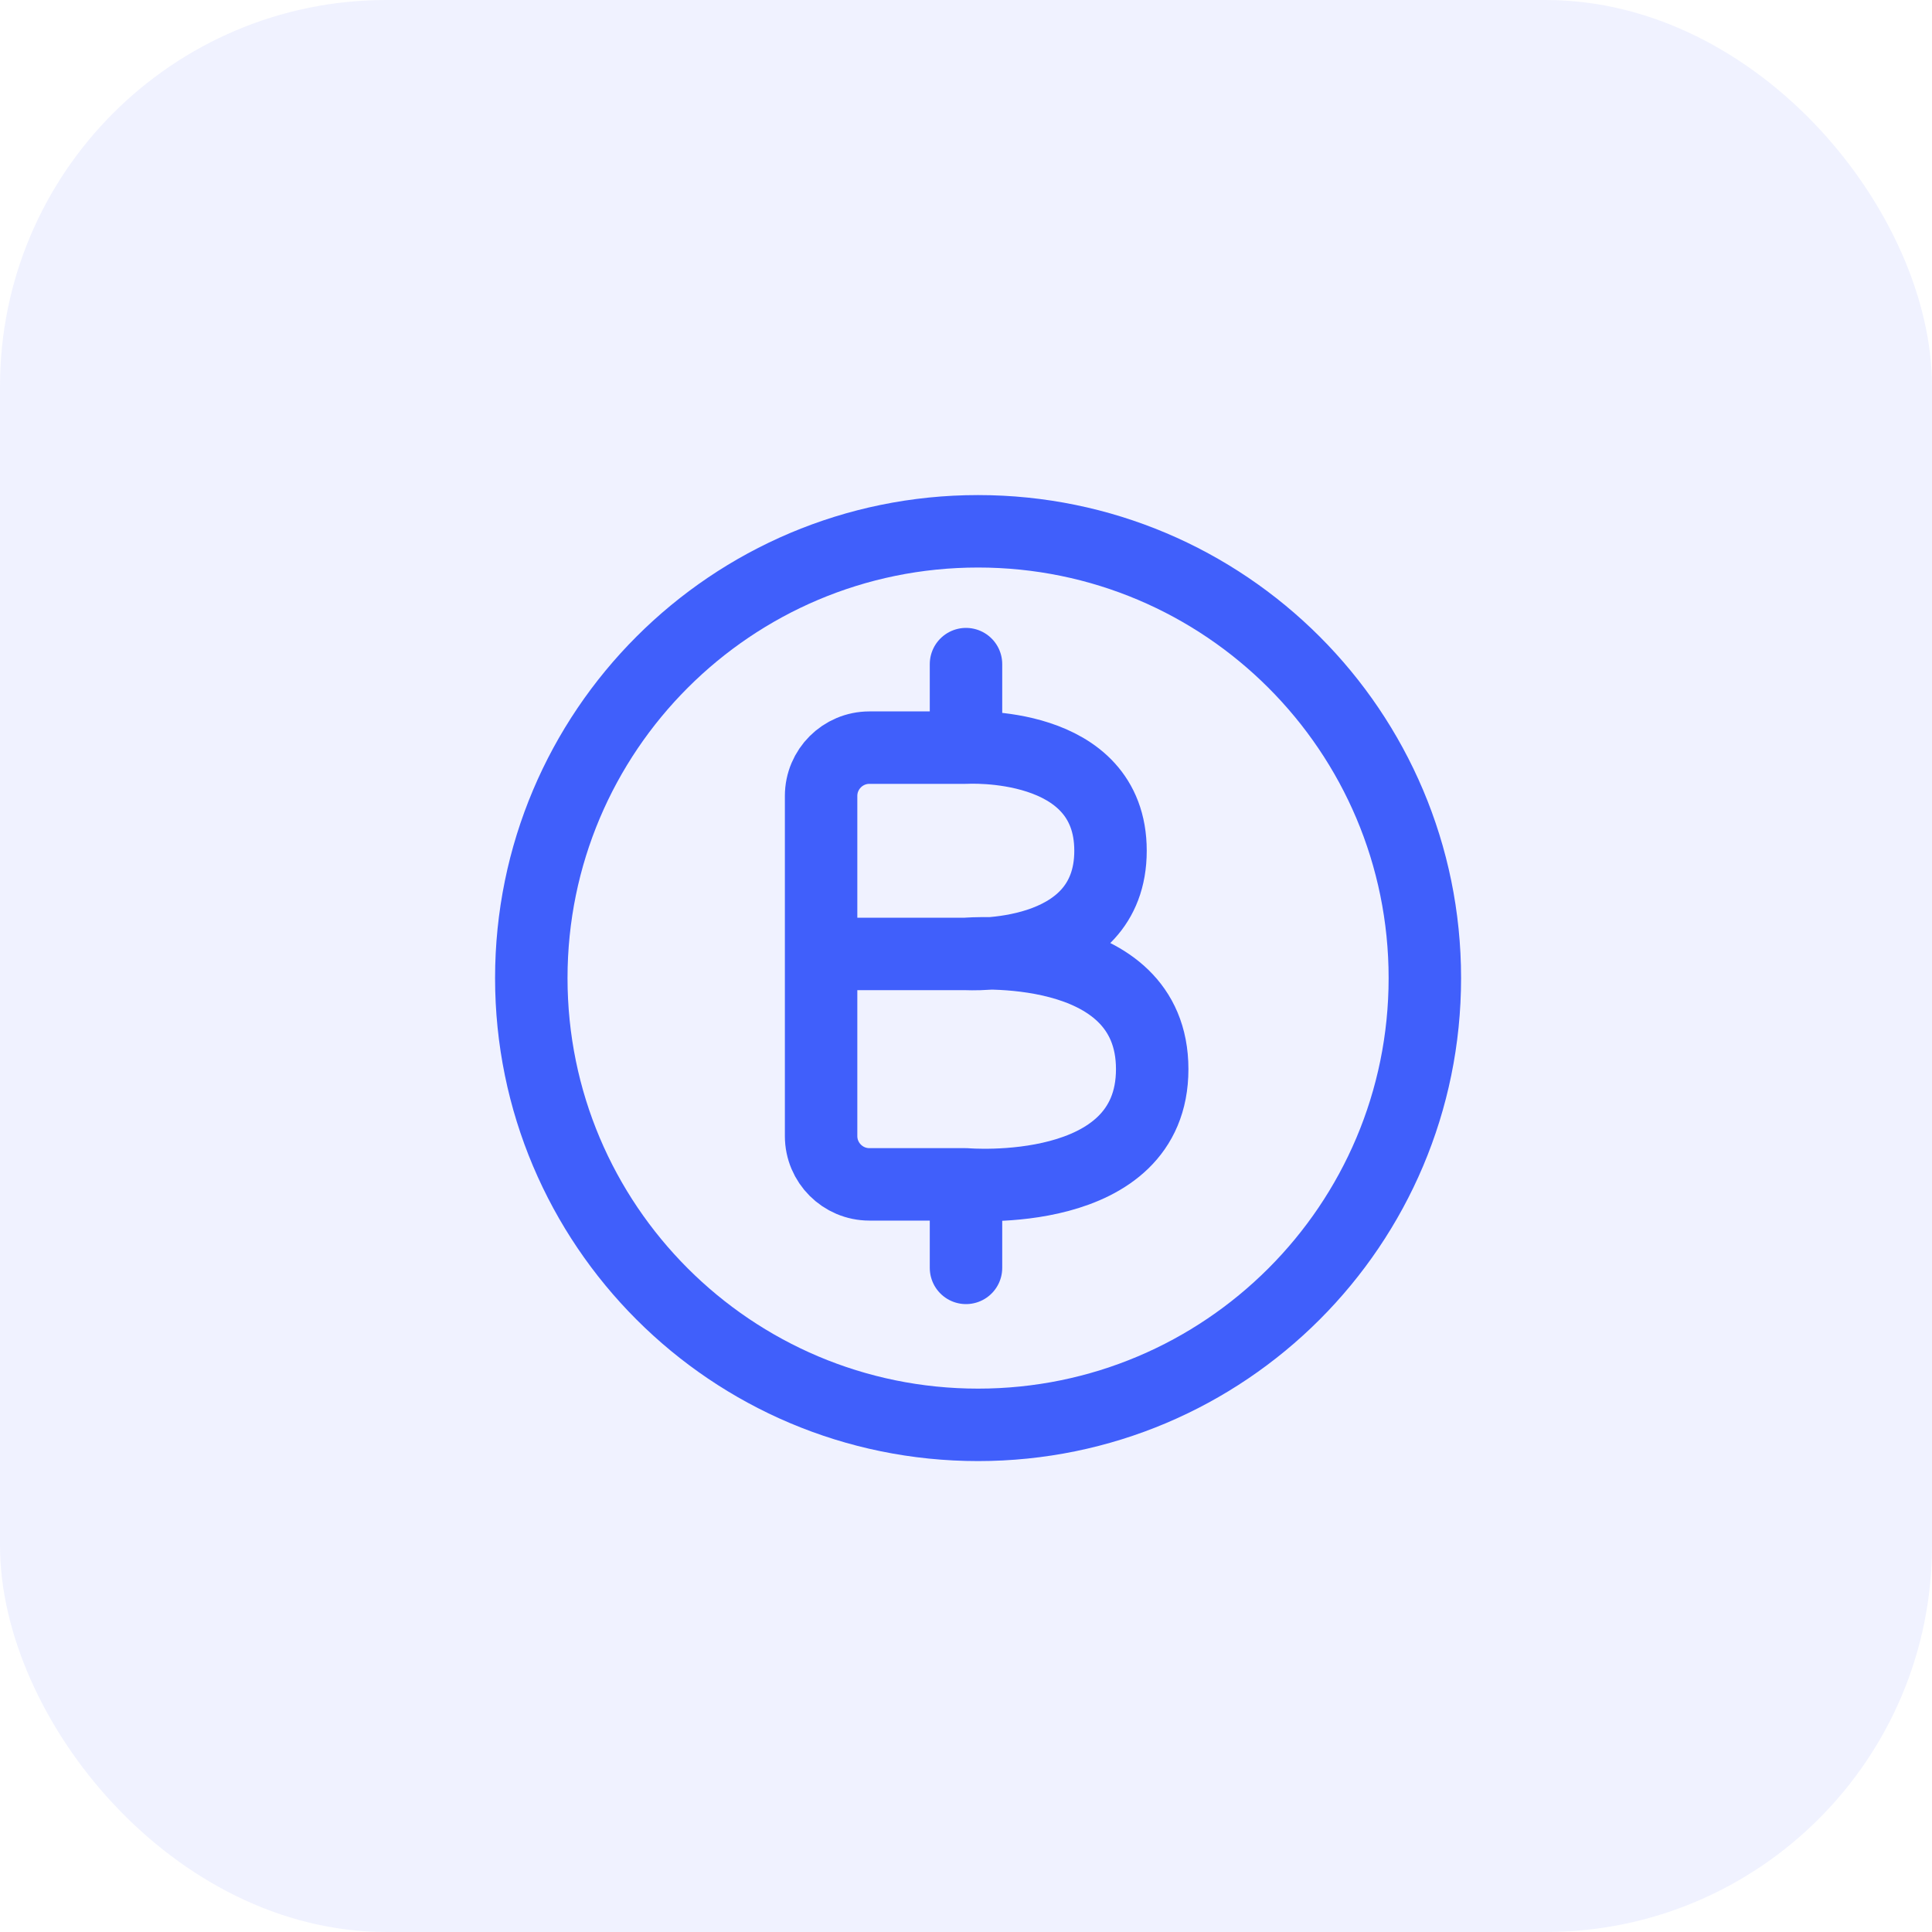
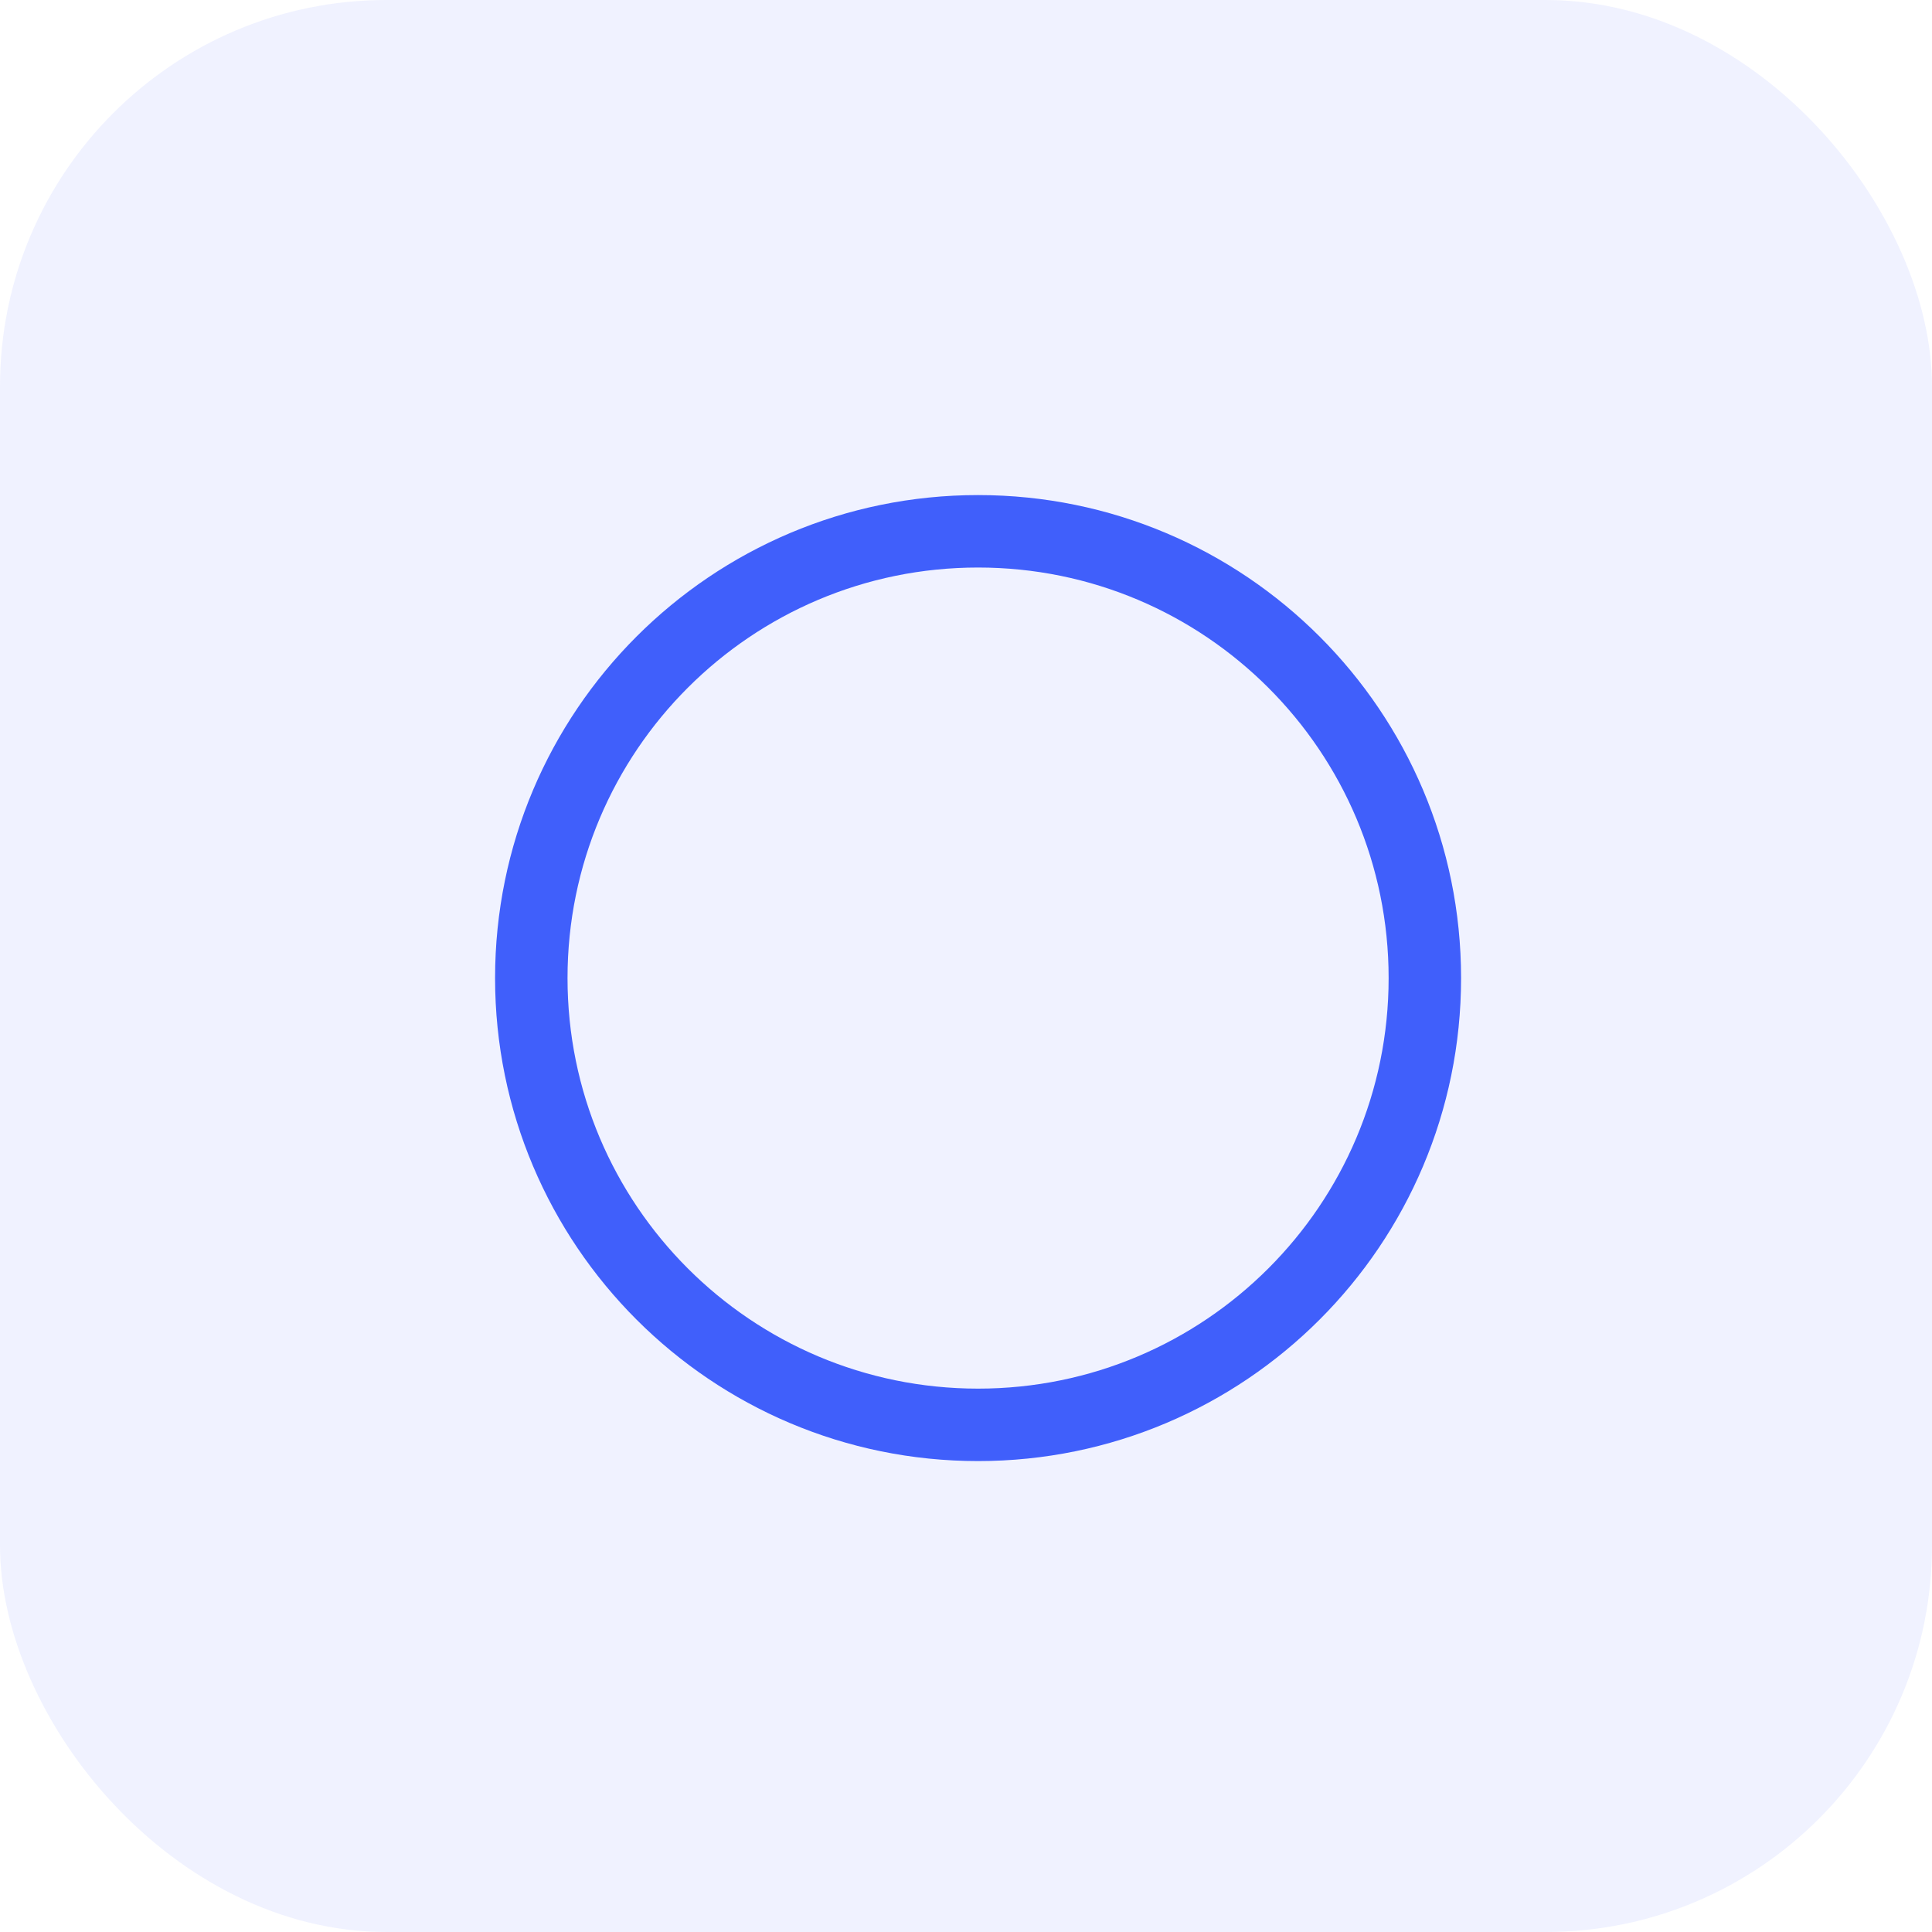
<svg xmlns="http://www.w3.org/2000/svg" width="40" height="40" viewBox="0 0 40 40" fill="none">
  <rect width="40" height="40" rx="8" fill="#405FFB" fill-opacity="0.08" />
-   <path d="M20 15.479V13.75M20 15.479H18C17.448 15.479 17 15.927 17 16.479V17.614V19.75M20 15.479C20 15.479 22.992 15.301 22.992 17.614C22.992 19.928 20 19.75 20 19.75M20 24.521V26.25M20 24.521H18C17.448 24.521 17 24.073 17 23.521V22.136V19.75M20 24.521C20 24.521 23.855 24.853 23.855 22.136C23.855 19.418 20 19.75 20 19.75M20 19.75H17" stroke="#405FFB" stroke-width="1.5" stroke-linecap="round" />
  <path d="M20.25 29.5C25.359 29.5 29.5 25.359 29.5 20.25C29.5 15.141 25.359 11 20.25 11C15.141 11 11 15.141 11 20.25C11 25.359 15.141 29.5 20.25 29.5Z" stroke="#405FFB" stroke-width="1.5" stroke-linecap="round" stroke-linejoin="round" />
</svg>